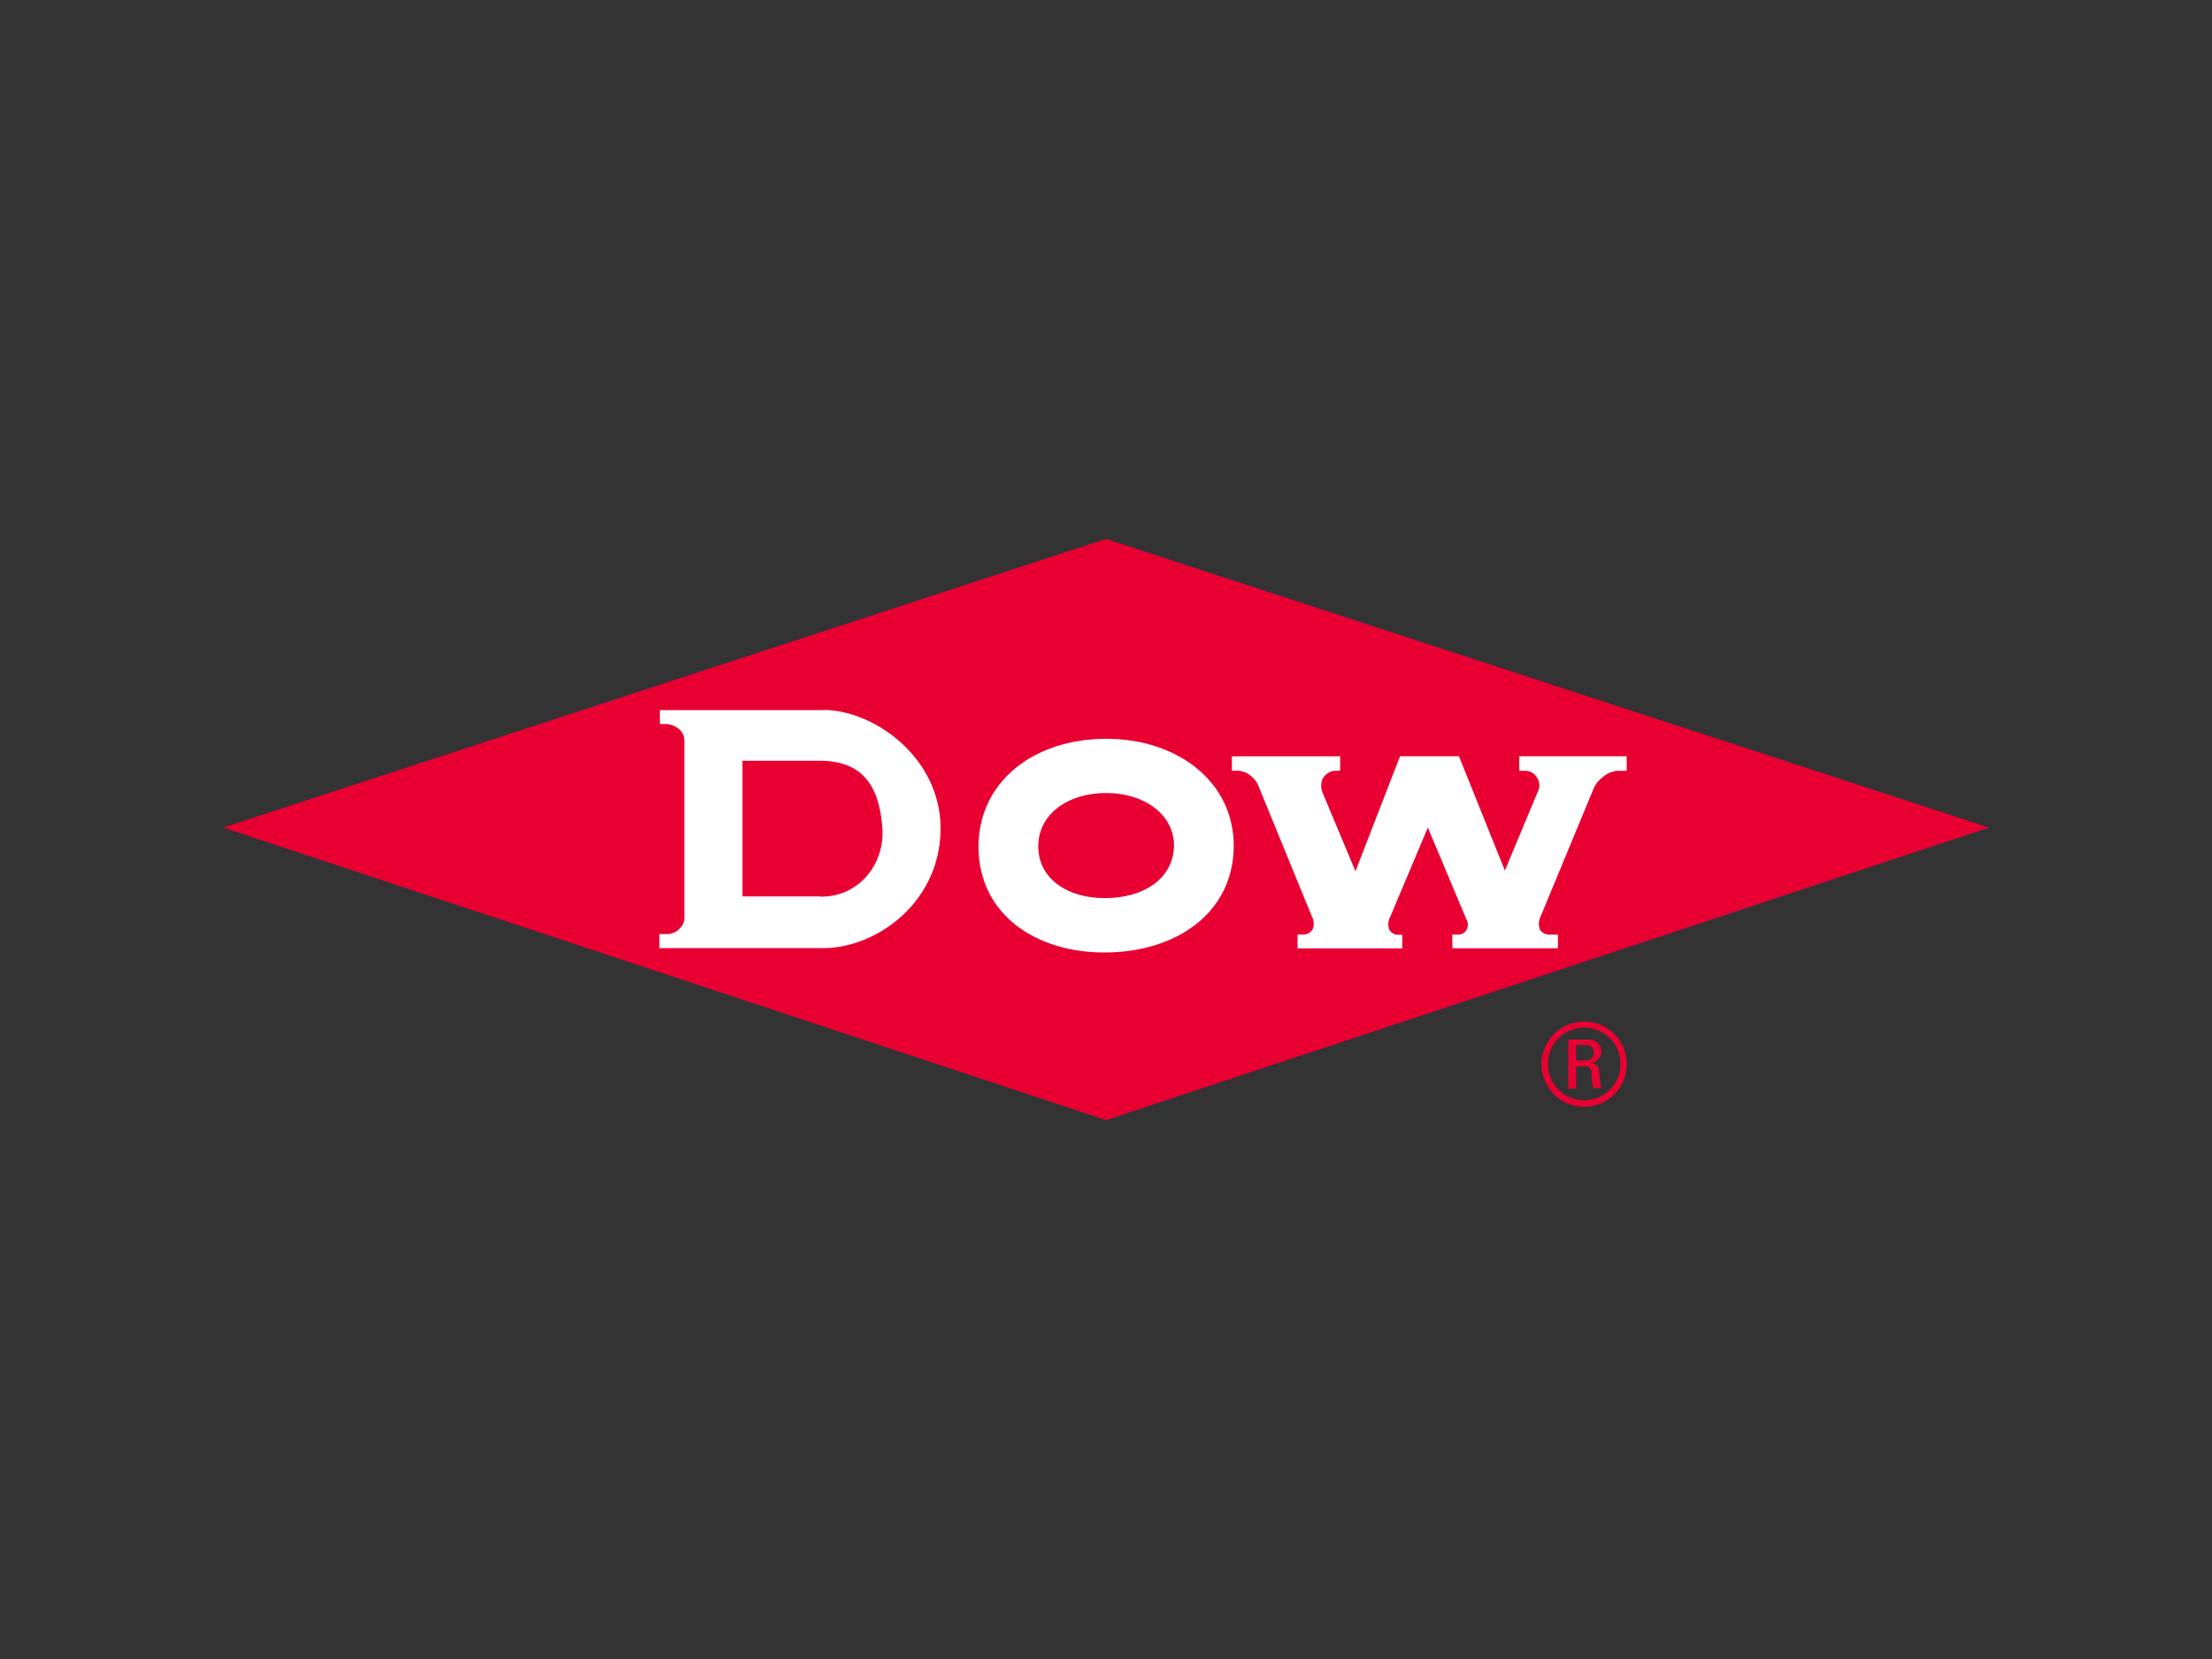
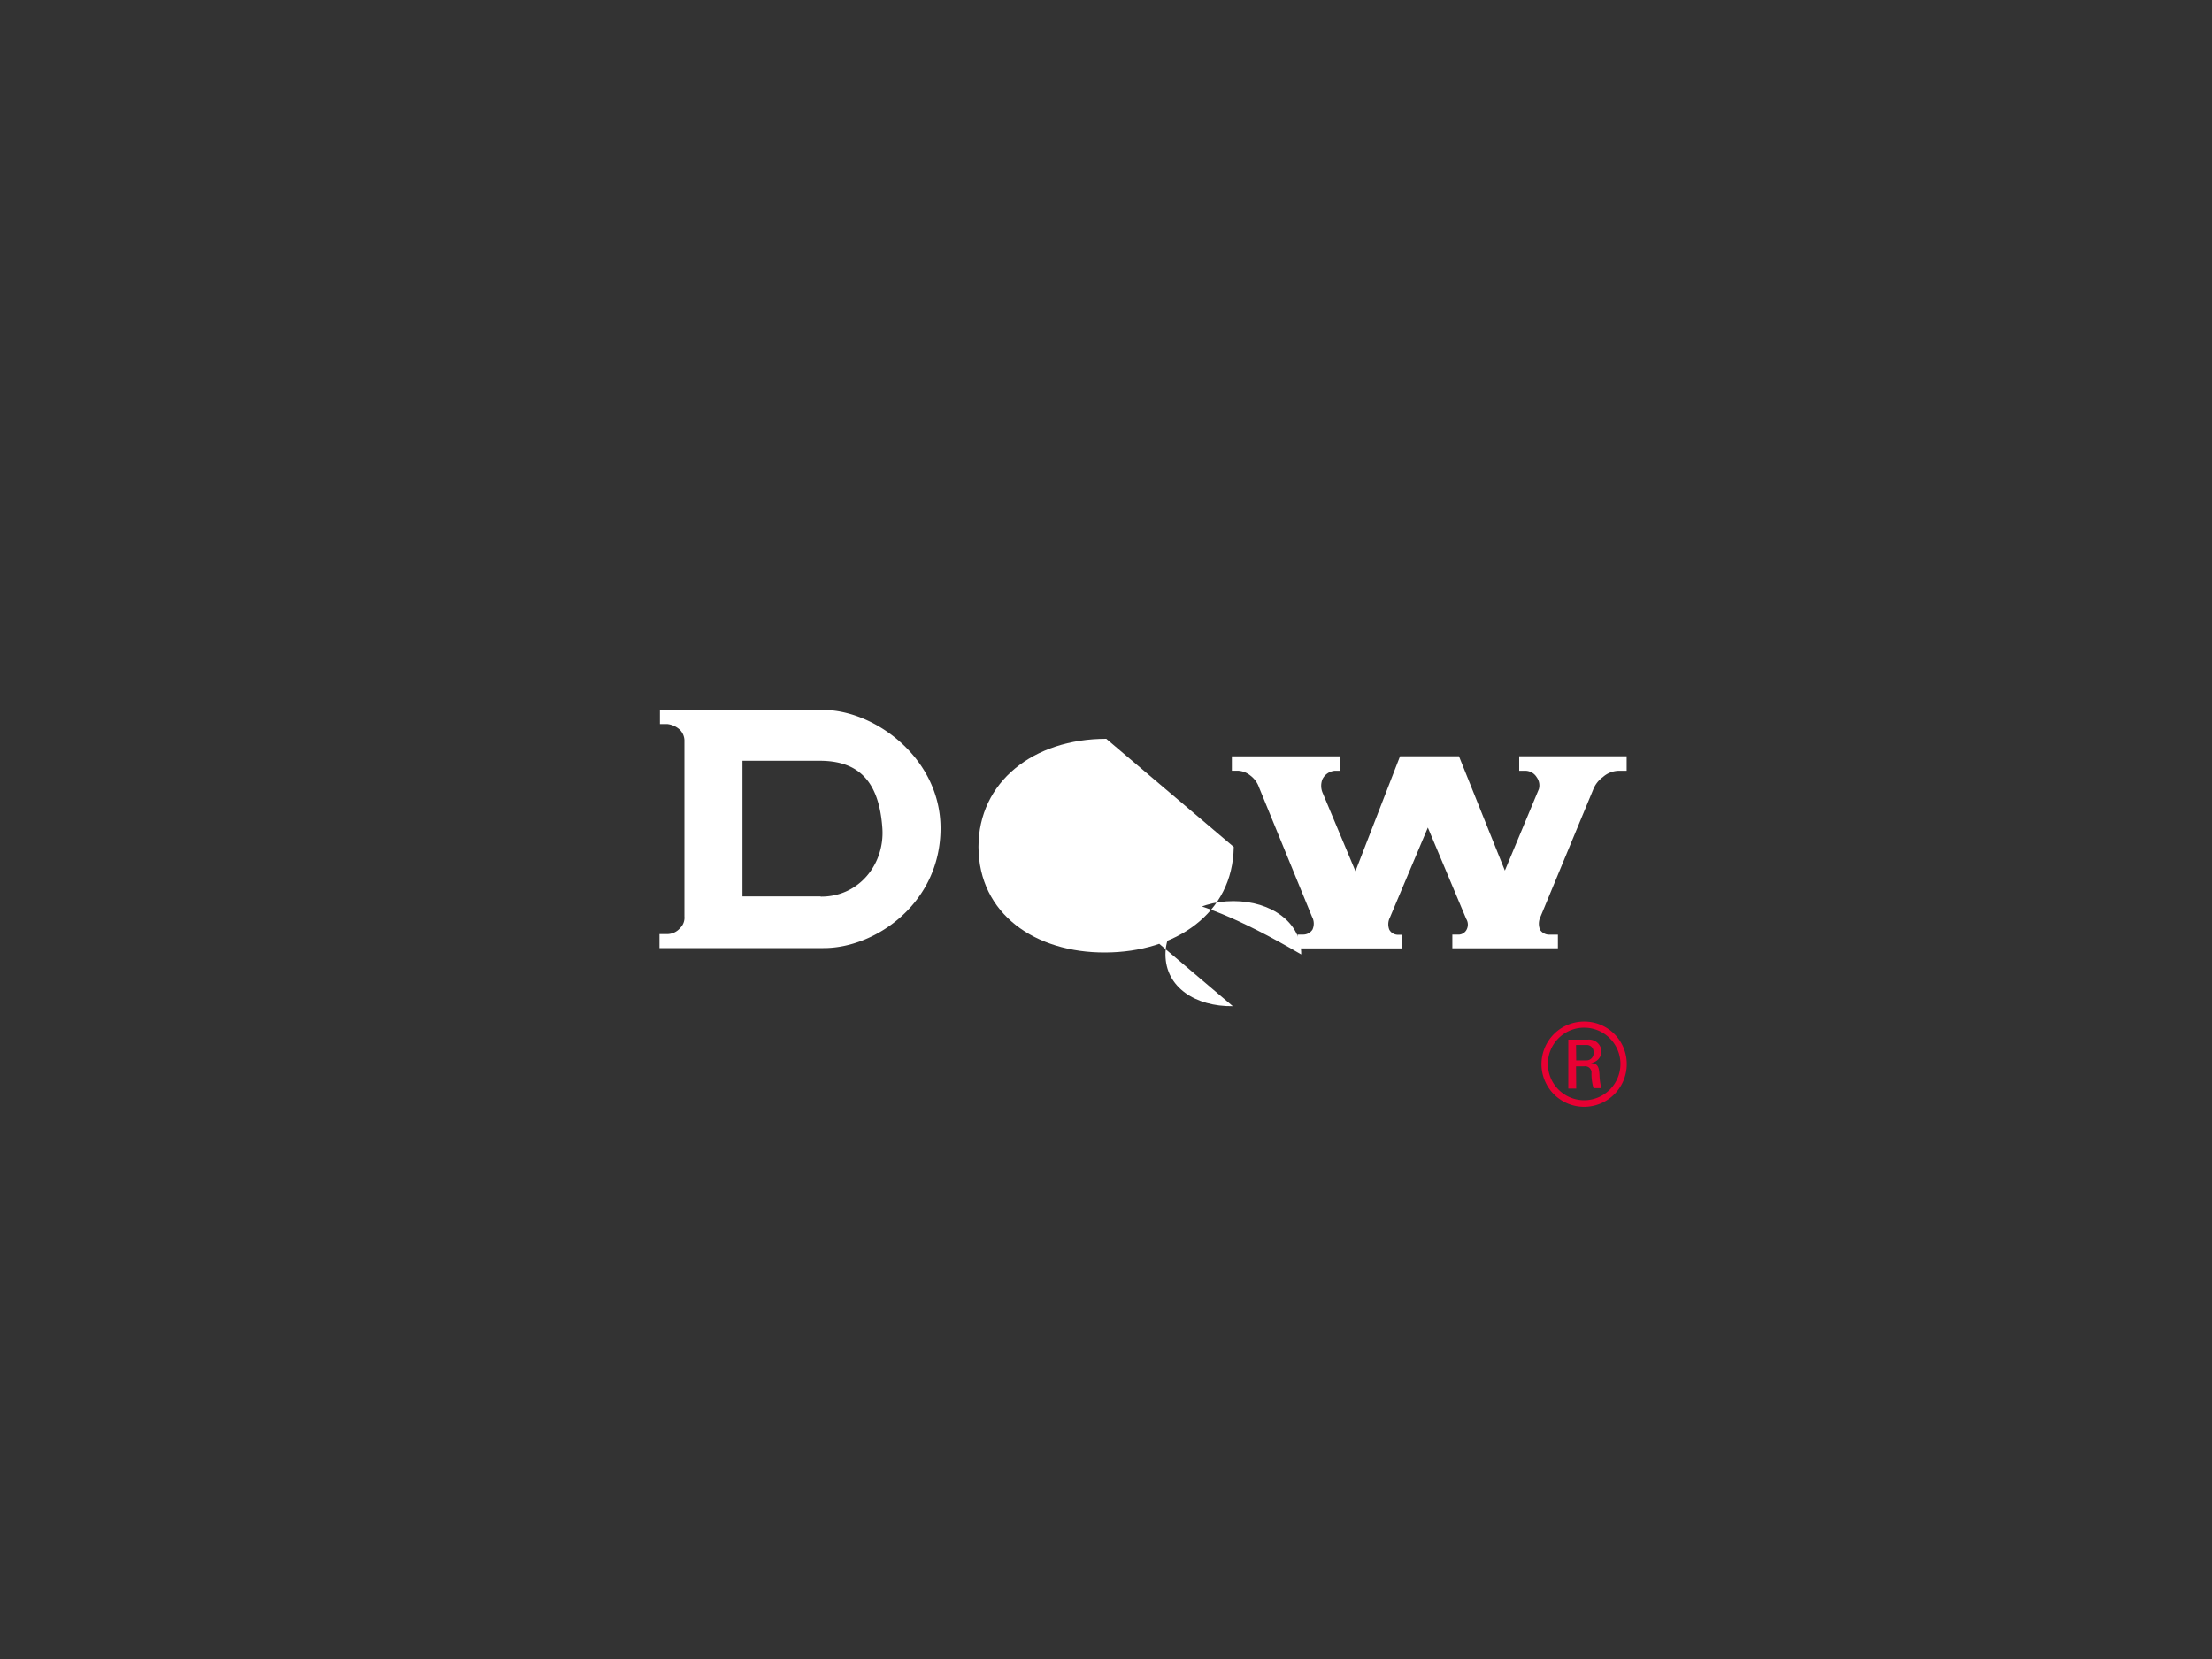
<svg xmlns="http://www.w3.org/2000/svg" viewBox="0 0 400 300">
  <rect x="0" y="0" width="400" height="300" fill="#333333" stroke="none" />
  <defs>
    <style>.cls-1{fill:#e80033;}.cls-2{fill:#fff;}</style>
  </defs>
  <g id="PLACE_LOGO" data-name="PLACE LOGO">
-     <polyline class="cls-1" points="40.33 149.65 200 97.45 359.67 149.65 200 202.55 40.33 149.65" />
-     <path class="cls-2" d="M200.05,133.6c-13.18,0-23.11,7.79-23.11,19.55.05,12.13,10.26,19.15,22.94,19.09s23.05-7,23.22-19.09c.12-11.69-10.1-19.55-23-19.55m-.17,28.8c-6.71.09-12.18-3.4-12.18-9.36,0-5.75,5.26-9.64,12.3-9.64,6.86,0,12.32,3.89,12.25,9.64C212.11,159,206.68,162.4,199.88,162.4Z" />
+     <path class="cls-2" d="M200.05,133.6c-13.18,0-23.11,7.79-23.11,19.55.05,12.13,10.26,19.15,22.94,19.09s23.05-7,23.22-19.09m-.17,28.8c-6.71.09-12.18-3.4-12.18-9.36,0-5.75,5.26-9.64,12.3-9.64,6.86,0,12.32,3.89,12.25,9.64C212.11,159,206.68,162.4,199.88,162.4Z" />
    <path class="cls-2" d="M222.78,136.77h19.56v2.61h-1a2.75,2.75,0,0,0-2.2,1.53,3.24,3.24,0,0,0,.06,2.52l5.91,14.11,8.06-20.78h10.66l8.3,20.67,6.15-14.75a2.49,2.49,0,0,0-.39-2.12,2.43,2.43,0,0,0-2-1.18h-1.17v-2.62h19.43v2.62H292.7a4.45,4.45,0,0,0-2.84,1.13,5.13,5.13,0,0,0-1.79,2.34l-9.5,22.93a2.89,2.89,0,0,0-.07,2.37,2,2,0,0,0,1.82.86h1.4v2.47H262.63V169h1.27a1.67,1.67,0,0,0,1.36-1,1.94,1.94,0,0,0-.12-1.83l-6.94-16.52-6.86,16.27a2.67,2.67,0,0,0-.11,2.19,1.76,1.76,0,0,0,1.45.92h.89v2.47H234.64V169h1a2,2,0,0,0,1.69-.89,2.59,2.59,0,0,0-.08-2.34l-9.6-23.44a4.5,4.5,0,0,0-1.52-2.07,3.86,3.86,0,0,0-2.22-.89h-1.15v-2.61" />
    <path class="cls-2" d="M148.81,128.42H119.33v2.51h1.31a4,4,0,0,1,2.26,1,2.83,2.83,0,0,1,.86,1.89v31.92a2.59,2.59,0,0,1-.77,2.07,3.1,3.1,0,0,1-2.35,1.1h-1.39v2.53h29.63c9.38.05,21.2-8.1,21.2-21.67,0-12.65-11.88-21.39-21.27-21.39m-.41,33.72H134.26V137.57H148.4c6.74.06,10.57,3.56,11.16,12.21C160,156.26,155.32,162.2,148.4,162.14Z" />
    <path class="cls-1" d="M294.17,192.42a7.71,7.71,0,1,1-7.69-7.69,7.67,7.67,0,0,1,7.69,7.69m-14.26,0a6.56,6.56,0,1,0,6.57-6.58A6.54,6.54,0,0,0,279.91,192.45Zm5.12,4.43H283.6V188h3.52a2.24,2.24,0,0,1,2.48,2.22,2.15,2.15,0,0,1-1.93,2v0c1.11.13,1.5.47,1.57,2.25a11,11,0,0,0,.34,2.31h-1.42a9.09,9.09,0,0,1-.36-2.95,1.16,1.16,0,0,0-1.33-1H285Zm0-5.1h1.85a1.27,1.27,0,0,0,1.28-1.44,1.22,1.22,0,0,0-1.28-1.34H285Z" />
  </g>
</svg>